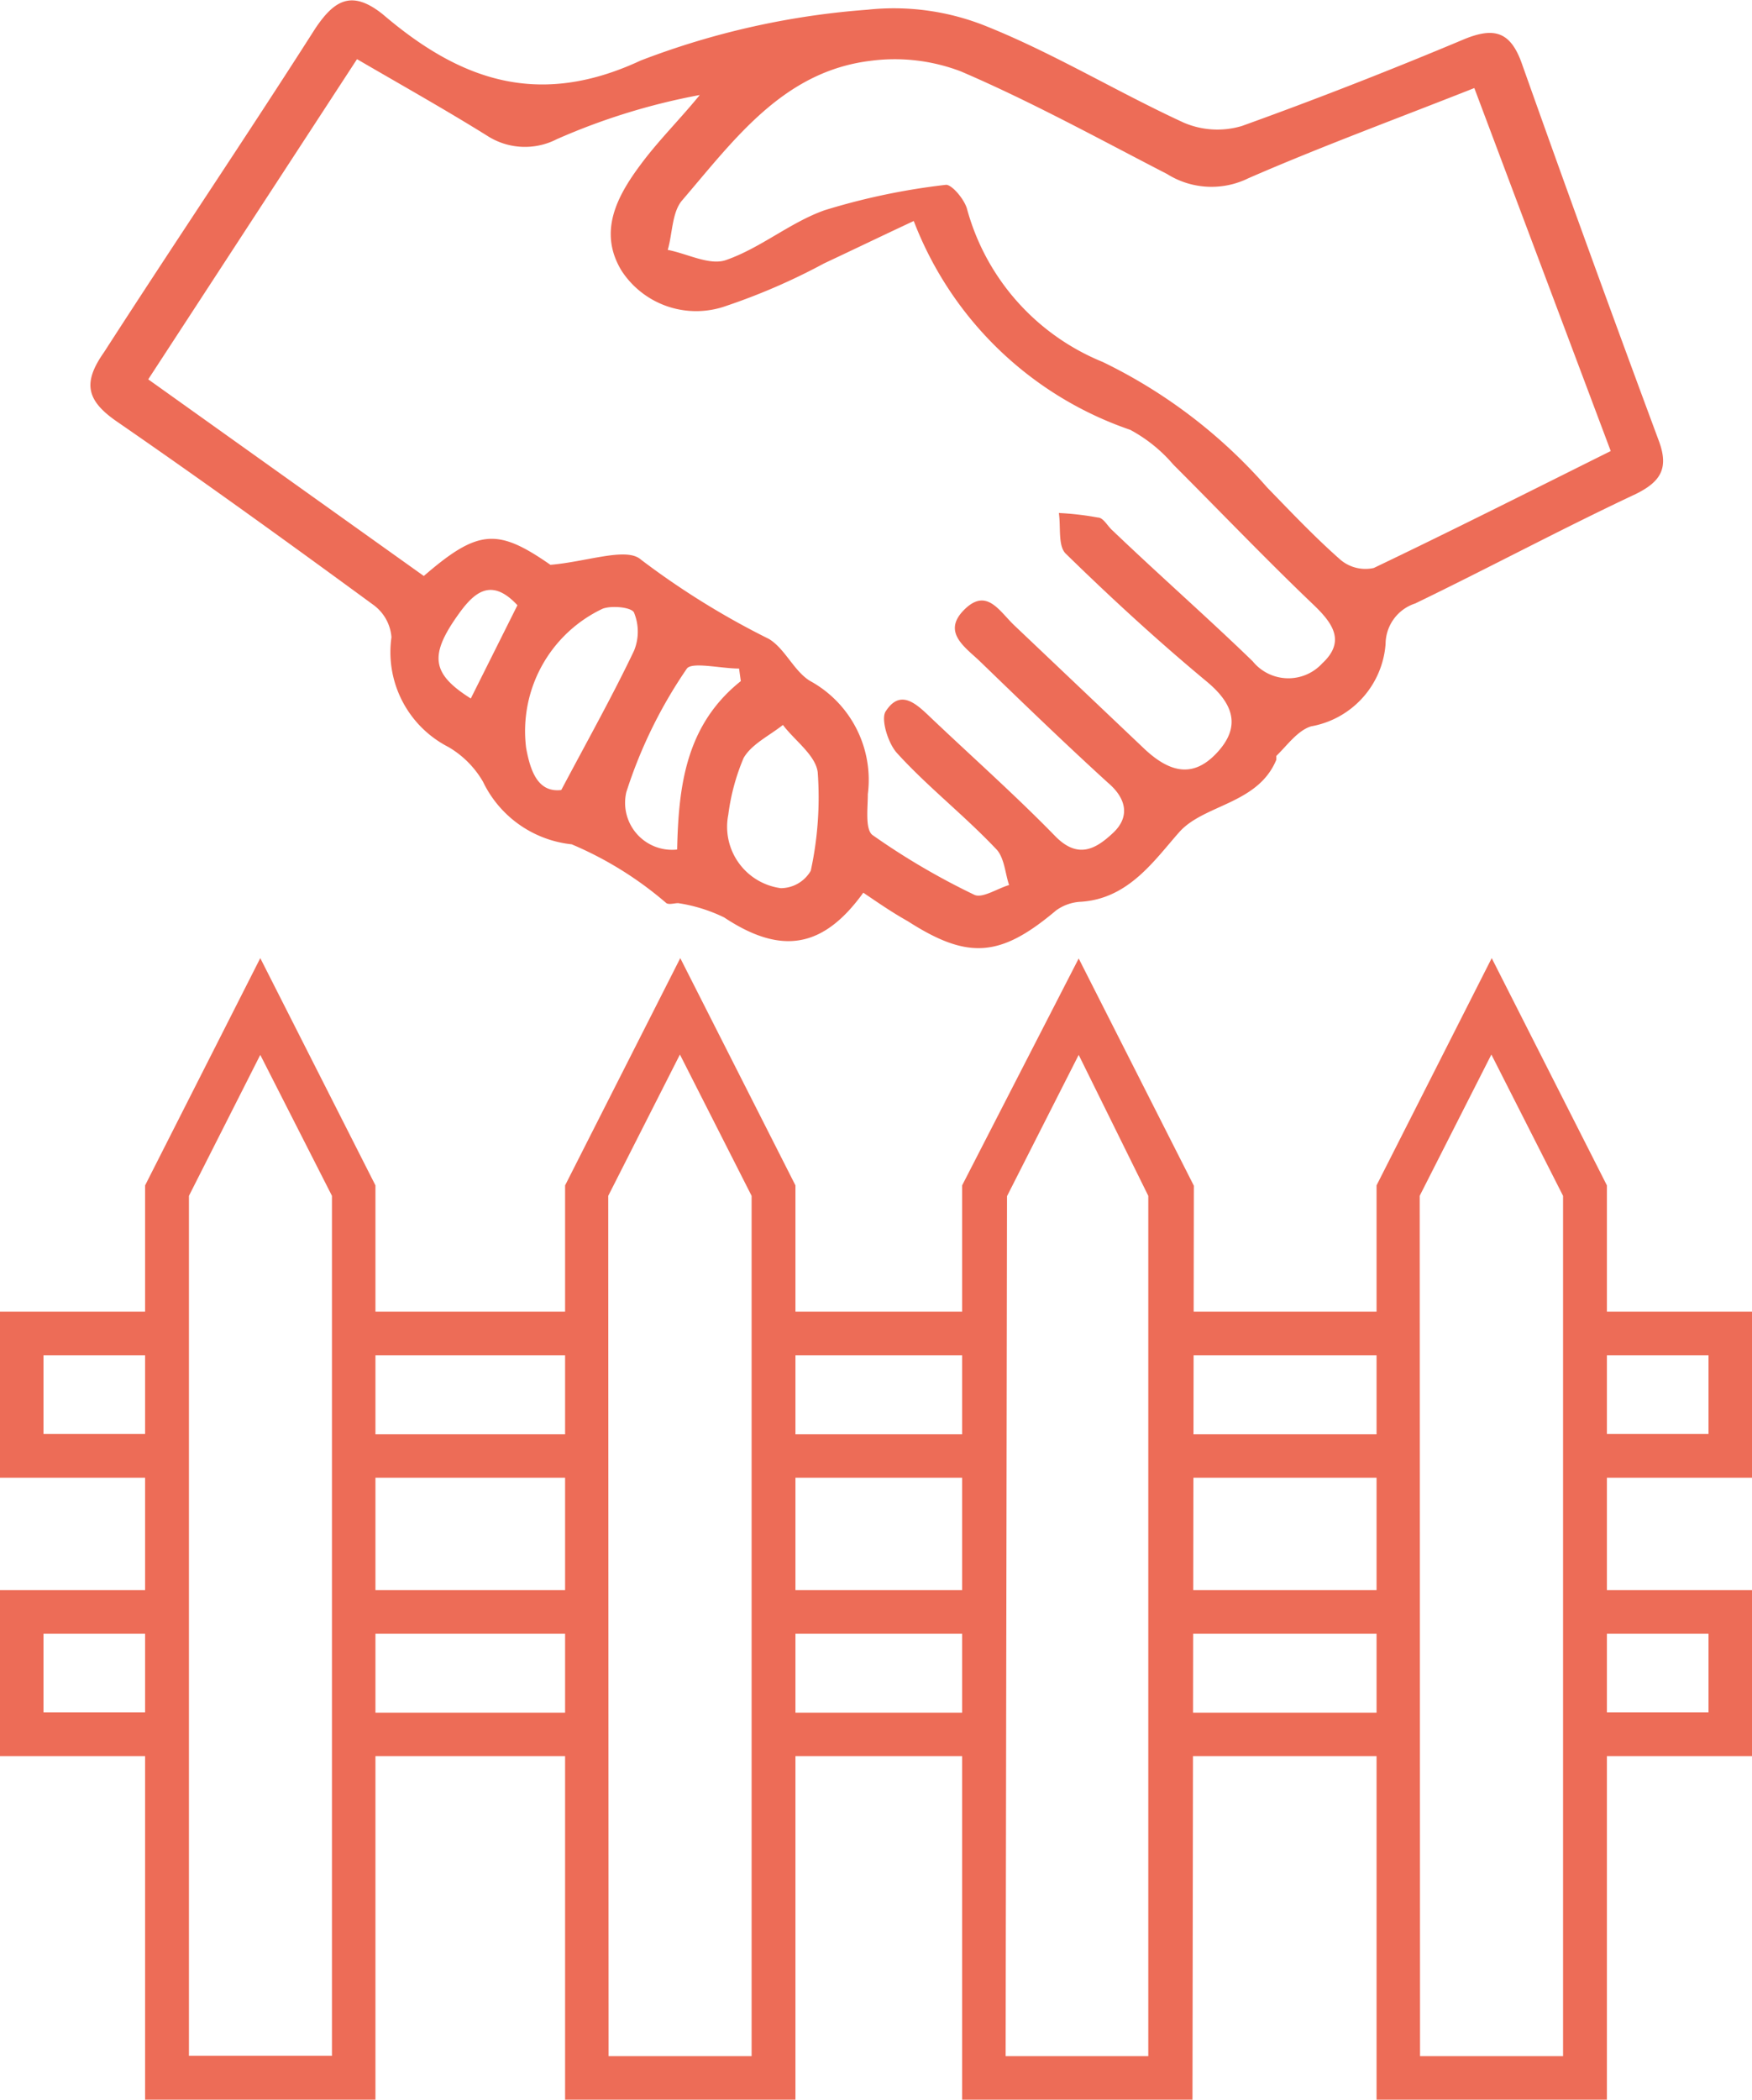
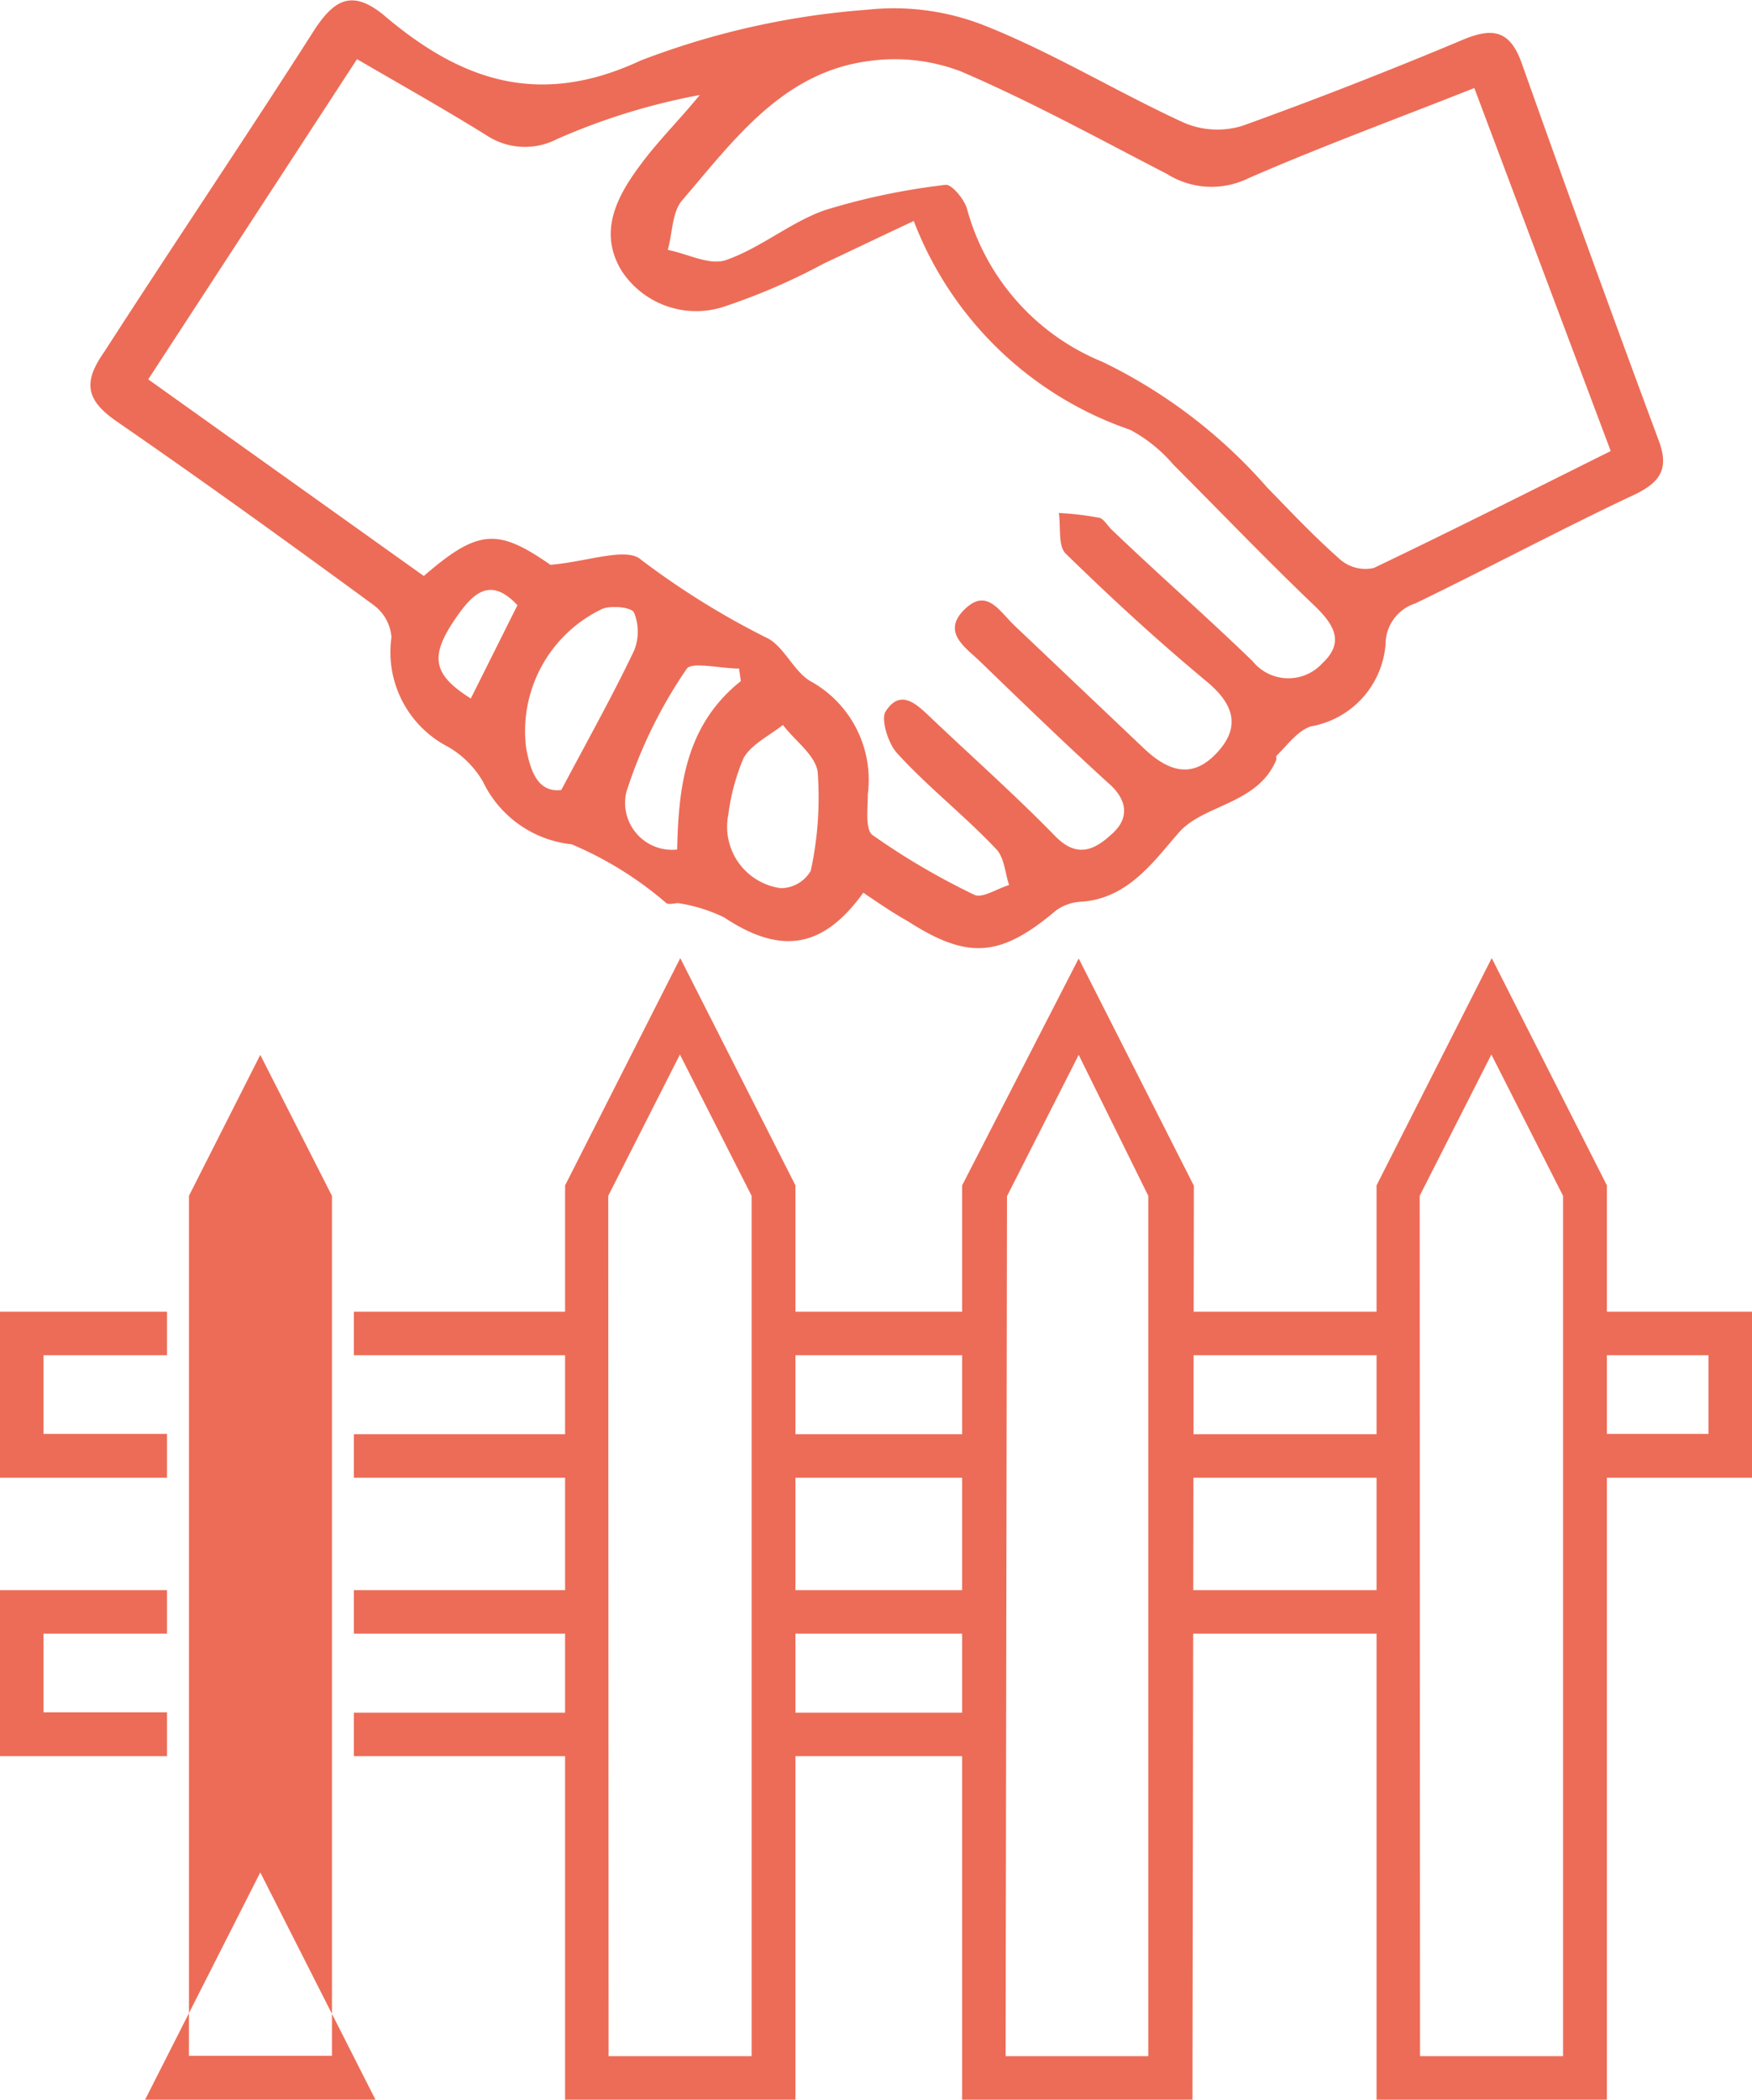
<svg xmlns="http://www.w3.org/2000/svg" viewBox="0 0 50.35 60.33">
  <defs>
    <style>.cls-1{fill:#ed6c57;}</style>
  </defs>
  <title>boundary dispute</title>
  <g id="Layer_2" data-name="Layer 2">
    <g id="Layer_1-2" data-name="Layer 1">
      <path class="cls-1" d="M46.18,60.33H39.56V34.06l3.31-6.53,3.31,6.53Zm-5.37-1.25h4.11V34.36l-2.06-4.06-2.06,4.06Z" />
      <path class="cls-1" d="M34.27,60.33H27.65V34.06L31,27.54l3.31,6.53Zm-5.37-1.25H33V34.36L31,30.31l-2.06,4.06Z" />
-       <path class="cls-1" d="M10.79,60.33H4.17V34.06l3.31-6.53,3.31,6.53ZM5.43,59.07H9.54V34.36L7.48,30.31,5.43,34.36Z" />
+       <path class="cls-1" d="M10.79,60.33H4.17l3.31-6.53,3.31,6.53ZM5.43,59.07H9.54V34.36L7.48,30.31,5.43,34.36Z" />
      <rect class="cls-1" x="10.17" y="49.21" width="6.7" height="1.25" />
      <rect class="cls-1" x="22.23" y="45.69" width="6.05" height="1.25" />
      <rect class="cls-1" x="10.17" y="45.69" width="6.7" height="1.25" />
      <rect class="cls-1" x="22.23" y="49.21" width="6.05" height="1.25" />
      <rect class="cls-1" x="33.65" y="45.69" width="6.54" height="1.25" />
-       <polygon class="cls-1" points="45.55 46.94 49.1 46.94 49.1 49.2 45.55 49.2 45.55 50.46 50.35 50.46 50.35 45.69 45.55 45.69 45.55 46.94" />
-       <rect class="cls-1" x="33.65" y="49.21" width="6.54" height="1.25" />
      <polygon class="cls-1" points="4.8 49.2 1.25 49.2 1.25 46.94 4.8 46.94 4.8 45.69 0 45.69 0 50.46 4.8 50.46 4.8 49.2" />
      <rect class="cls-1" x="10.17" y="41.21" width="6.7" height="1.25" />
      <rect class="cls-1" x="22.23" y="37.69" width="6.05" height="1.25" />
      <rect class="cls-1" x="10.17" y="37.69" width="6.7" height="1.25" />
      <rect class="cls-1" x="22.23" y="41.21" width="6.05" height="1.25" />
      <rect class="cls-1" x="33.65" y="37.69" width="6.54" height="1.25" />
      <polygon class="cls-1" points="45.55 38.94 49.1 38.94 49.1 41.2 45.55 41.2 45.55 42.46 50.35 42.46 50.35 37.69 45.55 37.69 45.55 38.94" />
      <rect class="cls-1" x="33.65" y="41.21" width="6.54" height="1.25" />
      <polygon class="cls-1" points="4.8 41.2 1.25 41.2 1.25 38.94 4.8 38.94 4.8 37.69 0 37.69 0 42.46 4.8 42.46 4.8 41.2" />
      <path class="cls-1" d="M22.86,60.33H16.24V34.06l3.31-6.53,3.31,6.53Zm-5.37-1.25H21.6V34.36l-2.06-4.06-2.06,4.06Z" />
      <path class="cls-1" d="M24.81,25.65c-1.16,1.61-2.37,1.79-4,.71a4.59,4.59,0,0,0-1.32-.41c-.11,0-.26.05-.34,0a10.29,10.29,0,0,0-2.72-1.69,3.2,3.2,0,0,1-2.55-1.8,2.75,2.75,0,0,0-1-1,3.06,3.06,0,0,1-1.63-3.15,1.27,1.27,0,0,0-.52-.93c-2.43-1.78-4.88-3.55-7.36-5.26-.89-.61-1-1.12-.38-2C5,7,7.07,3.94,9.06.82,9.61,0,10.11-.3,11,.41c2.2,1.88,4.45,2.71,7.41,1.33A22.79,22.79,0,0,1,24.92.28a7.1,7.1,0,0,1,3.44.48c1.94.78,3.74,1.88,5.65,2.76a2.45,2.45,0,0,0,1.68.1C37.83,2.85,40,2,42.07,1.13c.85-.35,1.33-.24,1.66.68q1.93,5.44,3.94,10.85c.3.8.05,1.18-.65,1.53-2.13,1-4.22,2.12-6.35,3.15a1.23,1.23,0,0,0-.85,1.16,2.6,2.6,0,0,1-2.14,2.37c-.39.12-.69.55-1,.85,0,0,0,.07,0,.11-.53,1.28-2.08,1.28-2.79,2.08s-1.45,1.91-2.82,2a1.32,1.32,0,0,0-.72.25c-1.6,1.35-2.53,1.42-4.26.31C25.61,26.2,25.21,25.92,24.81,25.65Zm-9-9.42c1.07-.09,2.2-.52,2.61-.15a23,23,0,0,0,3.68,2.28c.46.28.71.91,1.17,1.2a3.24,3.24,0,0,1,1.67,3.26c0,.4-.08,1,.13,1.17A20.36,20.36,0,0,0,28,25.71c.23.11.66-.18,1-.28-.11-.32-.13-.74-.34-1-.94-1-2-1.82-2.88-2.79-.26-.28-.48-1-.32-1.21.43-.66.9-.18,1.3.2,1.19,1.13,2.42,2.22,3.57,3.4.65.66,1.16.37,1.66-.1s.37-1-.15-1.44c-1.24-1.13-2.45-2.3-3.66-3.47-.42-.41-1.12-.84-.48-1.49s1,0,1.43.42l3.74,3.55c.81.77,1.48.82,2.13.1s.46-1.36-.3-2c-1.41-1.17-2.76-2.41-4.07-3.69-.23-.22-.14-.77-.2-1.17a8.52,8.52,0,0,1,1.12.13c.16,0,.28.25.42.37C33.33,16.54,34.71,17.75,36,19a1.32,1.32,0,0,0,2,.06c.69-.64.29-1.17-.28-1.71-1.35-1.29-2.65-2.65-4-4a4.3,4.3,0,0,0-1.24-1,10.2,10.2,0,0,1-6.22-6c-.92.43-1.75.83-2.58,1.22a18.08,18.08,0,0,1-2.81,1.22,2.56,2.56,0,0,1-3-1c-.69-1.12-.14-2.15.54-3.06.51-.69,1.13-1.3,1.7-2A18.58,18.58,0,0,0,16,4a2,2,0,0,1-2-.1c-1.22-.76-2.47-1.46-3.74-2.2l-6,9.2,7.92,5.65C13.75,15.19,14.31,15.18,15.82,16.23ZM42.37,2.53c-2.25.89-4.4,1.68-6.49,2.59A2.4,2.4,0,0,1,33.54,5c-1.94-1-3.9-2.08-5.93-2.95A5.33,5.33,0,0,0,25,1.75c-2.49.31-3.89,2.25-5.39,4-.3.34-.28.95-.42,1.43.57.11,1.21.46,1.68.29,1-.35,1.84-1.08,2.83-1.43a19.2,19.2,0,0,1,3.49-.73c.17,0,.52.41.6.69a6.63,6.63,0,0,0,3.9,4.4A14.88,14.88,0,0,1,36.41,14c.69.71,1.38,1.44,2.12,2.09a1.11,1.11,0,0,0,.95.23c2.26-1.08,4.5-2.21,6.81-3.36ZM16.13,22.7c.78-1.47,1.48-2.72,2.09-4a1.44,1.44,0,0,0,0-1.1c-.07-.15-.63-.21-.9-.11a3.89,3.89,0,0,0-2.2,4C15.24,22.14,15.45,22.78,16.13,22.7Zm4.8.71a1.78,1.78,0,0,0,1.51,2.11,1,1,0,0,0,.86-.5,9.93,9.93,0,0,0,.2-2.83c-.06-.49-.66-.91-1-1.36-.39.31-.9.55-1.13.95A6.16,6.16,0,0,0,20.93,23.41Zm.36-3.84-.05-.36c-.52,0-1.35-.2-1.5,0A13.55,13.55,0,0,0,18,22.76a1.35,1.35,0,0,0,1.46,1.65C19.5,22.58,19.71,20.83,21.29,19.57Zm-6.42-2.18c-.78-.84-1.28-.33-1.73.31-.81,1.15-.72,1.67.39,2.37Z" />
    </g>
  </g>
</svg>